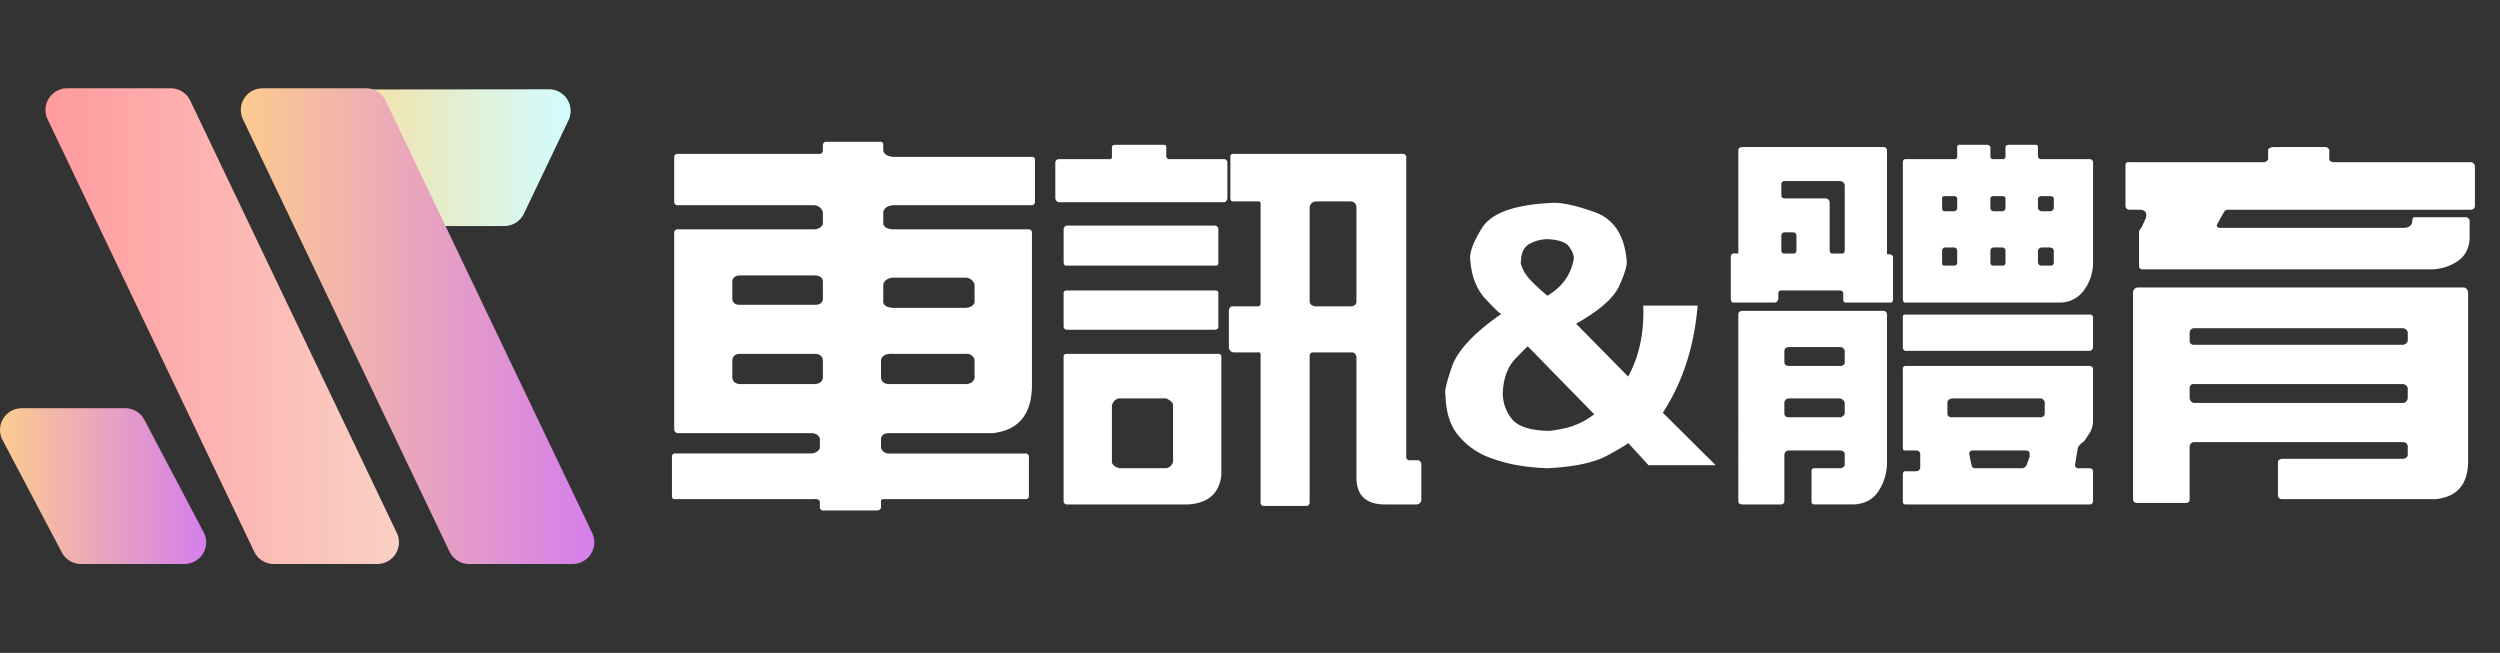
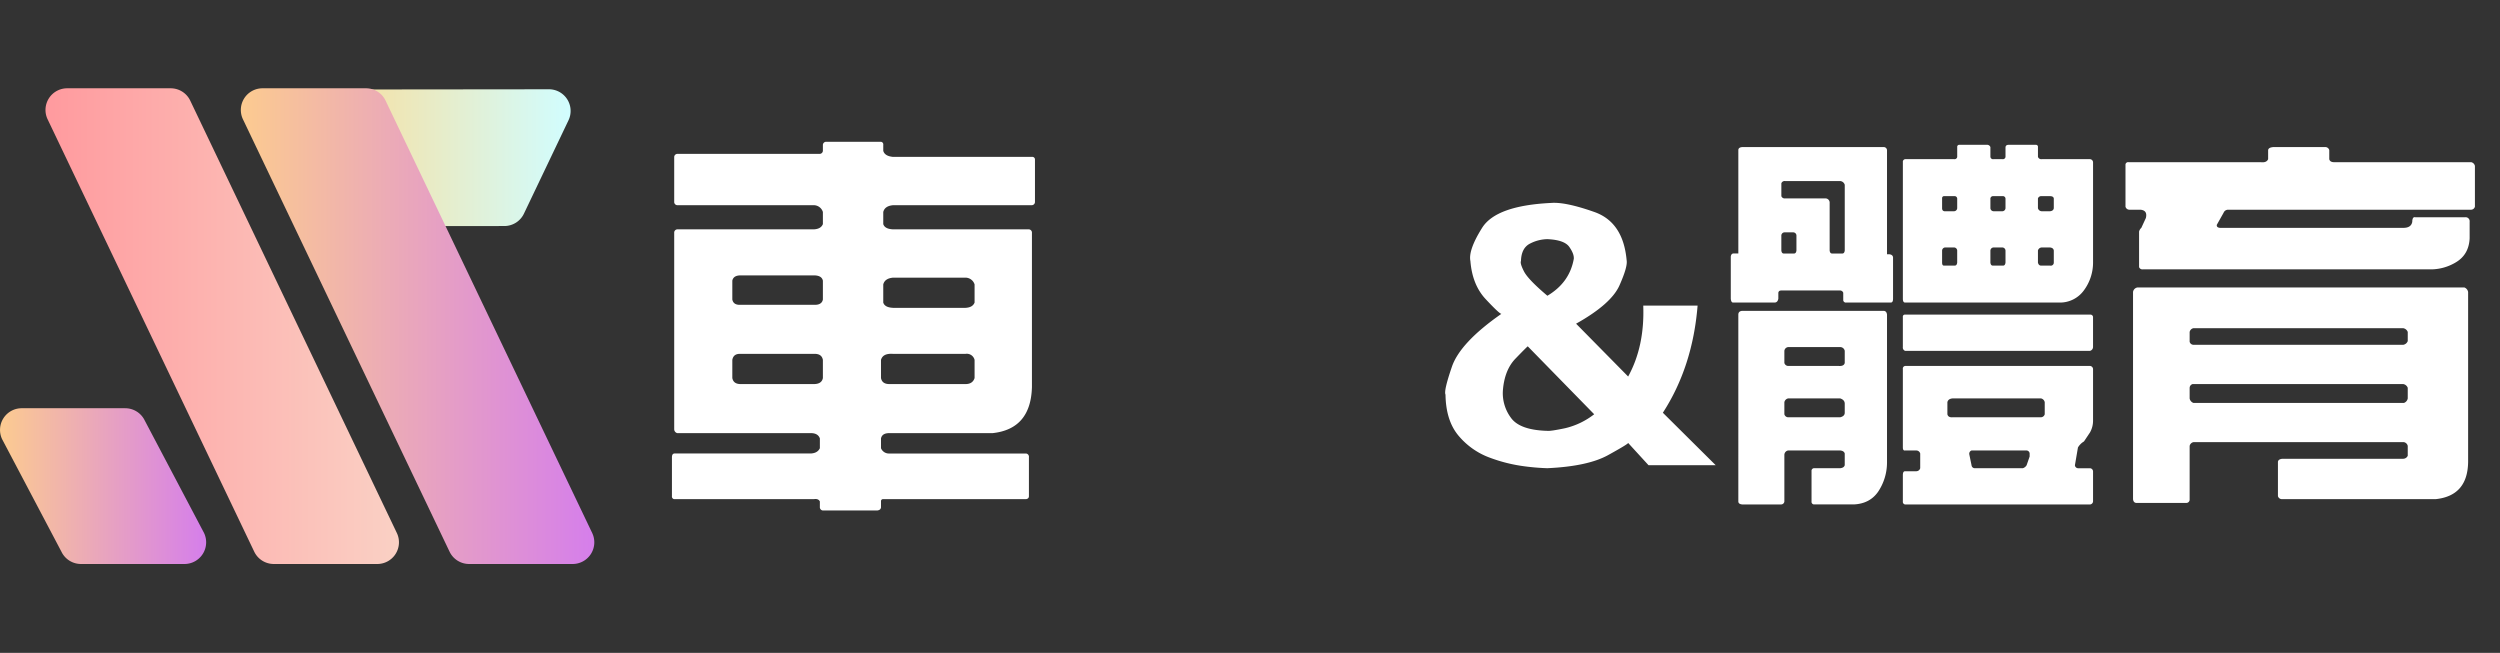
<svg xmlns="http://www.w3.org/2000/svg" width="1076" height="281" viewBox="0 0 1076 281">
  <rect x="0" y="0" width="1076" height="281" fill="#333333" stroke="none" />
  <defs>
    <clipPath id="clip-path">
      <rect id="矩形_23222" data-name="矩形 23222" width="1076" height="281" transform="translate(-3398 14573)" fill="#fff" stroke="#707070" stroke-width="1" opacity="0.7" />
    </clipPath>
    <linearGradient id="linear-gradient" y1="0.5" x2="1" y2="0.5" gradientUnits="objectBoundingBox">
      <stop offset="0" stop-color="#fddb92" />
      <stop offset="1" stop-color="#d1fdff" />
    </linearGradient>
    <linearGradient id="linear-gradient-2" y1="0.5" x2="1" y2="0.5" gradientUnits="objectBoundingBox">
      <stop offset="0" stop-color="#ff9a9e" />
      <stop offset="0.99" stop-color="#fad0c4" />
      <stop offset="1" stop-color="#fad0c4" />
    </linearGradient>
    <linearGradient id="linear-gradient-3" y1="0.5" x2="1" y2="0.5" gradientUnits="objectBoundingBox">
      <stop offset="0" stop-color="#fccb90" />
      <stop offset="1" stop-color="#d57eeb" />
    </linearGradient>
  </defs>
  <g id="蒙版组_303" data-name="蒙版组 303" transform="translate(3398 -14573)" clip-path="url(#clip-path)">
    <g id="组_20024" data-name="组 20024" transform="translate(-16877.533 6403.371)">
      <g id="组_20022" data-name="组 20022" transform="translate(-4.19 -21.595)">
        <path id="路径_20113" data-name="路径 20113" d="M13773.9,8278.241v-19.489a1.4,1.4,0,0,1,1.3-1.3h61.393a1.4,1.4,0,0,0,1.3-1.3v-2.6a1.4,1.4,0,0,1,1.3-1.3h23.713a1.137,1.137,0,0,1,.975,1.3v2.6q.647,2.278,4.223,2.6h59.768a1.134,1.134,0,0,1,1.3.975v18.515a1.4,1.4,0,0,1-1.3,1.3H13868.1q-3.574.327-4.223,2.923v5.2q.647,2.111,4.223,2.272h58.469a1.4,1.4,0,0,1,1.3,1.3v66.589q-.486,18.026-16.891,19.813h-44.5q-3.088,0-3.574,2.275v4.222a3.652,3.652,0,0,0,3.574,2.274h58.793a1.411,1.411,0,0,1,1.3,1.624v16.728q0,1.135-1.3,1.3h-61.393a.861.861,0,0,0-.975.975v2.6c-.109.756-.648,1.19-1.625,1.3h-23.387a1.4,1.4,0,0,1-1.3-1.3v-2.6q-.65-1.3-2.6-.975H13773.9a1.136,1.136,0,0,1-.975-1.3v-16.728q0-1.462.975-1.624h58.793q2.924-.161,3.9-2.274v-4.222q-.814-2.273-3.9-2.275H13775.2a1.738,1.738,0,0,1-1.3-1.623v-84.779a1.4,1.4,0,0,1,1.3-1.3h58.793q3.085-.161,3.9-2.272v-5.2a4.128,4.128,0,0,0-3.9-2.923H13775.2A1.391,1.391,0,0,1,13773.9,8278.241Zm25.012,33.783v8.12q.486,2.436,3.572,2.273h31.508q3.41.164,3.9-2.273v-8.12q-.486-2.273-3.9-2.275h-31.508Q13799.4,8309.749,13798.908,8312.024Zm0,34.105v7.8q.486,2.6,3.572,2.6h31.508q3.41,0,3.9-2.6v-7.8q-.486-2.76-3.9-2.6h-31.508Q13799.4,8343.371,13798.908,8346.13Zm67.564,10.4h32.807q3.082,0,3.9-2.6v-7.8a3.436,3.436,0,0,0-3.9-2.6H13868.1q-4.386-.324-5.2,2.6v7.8Q13863.385,8356.526,13866.473,8356.526Zm1.623-32.809h31.184q3.082-.16,3.9-2.273v-7.8a4.13,4.13,0,0,0-3.9-2.923H13868.1q-3.574.327-4.223,2.923v7.8Q13864.521,8323.555,13868.1,8323.718Z" fill="#fff" />
-         <path id="路径_20114" data-name="路径 20114" d="M13944.353,8258.611v-4.223q.16-.974,1.3-.975h21.113a.862.862,0,0,1,.975.975v4.223a1.5,1.5,0,0,0,1.624.975h23.388a1.4,1.4,0,0,1,1.3,1.3v15.592a1.747,1.747,0,0,1-1.3,1.624h-71.462a2.06,2.06,0,0,1-1.3-1.624v-15.592a1.611,1.611,0,0,1,1.3-1.3h22.089A.861.861,0,0,0,13944.353,8258.611Zm45.8,31.184v14.293q0,1.46-1.3,1.3h-63.99q-1.138.163-1.3-1.3v-14.293a1.751,1.751,0,0,1,1.3-1.625h63.99A1.539,1.539,0,0,1,13990.153,8289.795Zm-1.3,43.2h-63.99a1.394,1.394,0,0,1-1.3-1.3V8317.08q.161-.974,1.3-.974h63.99q1.3,0,1.3.974V8331.7Q13990.153,8332.835,13988.854,8333Zm-11.693,75.2h-52.3a1.4,1.4,0,0,1-1.3-1.3v-62.529q.161-.974,1.3-.974h65.29a1.137,1.137,0,0,1,1.3.974v51.161Q13990.151,8407.38,13977.16,8408.193Zm-6.5-18.352v-24.687q-.488-1.46-2.924-2.6h-20.464a3.814,3.814,0,0,0-2.924,3.247v24.362q.647,1.786,3.249,2.436h20.139A3.664,3.664,0,0,0,13970.664,8389.842Zm58.793-45.8v63.5a1.4,1.4,0,0,1-1.3,1.3h-18.516a1.4,1.4,0,0,1-1.3-1.3v-64.152q-.163-.812-1.3-.649h-10.4a2.287,2.287,0,0,1-1.949-1.949v-15.917q.161-1.622,1.3-1.949h11.045a1.134,1.134,0,0,0,1.3-.974v-43.527c-.108-.541-.542-.756-1.3-.649h-10.72q-.974-.16-.975-1.3v-17.865a1.138,1.138,0,0,1,.975-1.3h73.41a1.4,1.4,0,0,1,1.3,1.3v129.281a1.4,1.4,0,0,0,1.3,1.3h3.9a1.75,1.75,0,0,1,1.3,1.623v15.755a2.229,2.229,0,0,1-1.948,1.623h-13.644q-12.021,0-12.343-11.042V8344.69a2.186,2.186,0,0,0-1.624-1.948h-17.216A1.4,1.4,0,0,0,14029.457,8344.041Zm17.866-66.265h-15.267a2.8,2.8,0,0,0-2.6,2.6v40.6q.324,1.79,2.6,1.949h15.267q2.108-.16,2.273-1.949v-40.6A2.514,2.514,0,0,0,14047.323,8277.776Z" transform="translate(17.943 0.141)" fill="#fff" />
        <path id="路径_20115" data-name="路径 20115" d="M14163.231,8366.013l22.738,22.576h-28.91l-8.771-9.583q0,.488-8.688,5.278t-26.067,5.6a96.81,96.81,0,0,1-9.826-.812,66.808,66.808,0,0,1-14.78-3.654,31.784,31.784,0,0,1-13.48-9.339q-5.6-6.494-5.766-17.865-.813-1.62,2.762-12.019t21.276-22.737q-.974-.161-6.741-6.334t-6.577-16.4q-.974-4.708,5.035-14.292t29.722-10.72q6.17-.488,18.6,3.9t13.885,20.789q.488,2.764-3.086,10.8t-18.677,16.484l22.412,22.738q7.144-12.99,6.5-30.533h23.389Q14176.062,8346.2,14163.231,8366.013Zm-29.559.649-28.585-29.234q-.488.327-5.279,5.279t-5.44,13.886a17.739,17.739,0,0,0,3.492,11.612q3.813,5.281,15.673,5.6,1.462.164,7.633-1.138A32.271,32.271,0,0,0,14133.673,8366.662Zm-20.14-51q9.58-5.684,11.368-15.917.161-2.109-1.948-5.116t-9.42-3.329a16.8,16.8,0,0,0-7.391,1.867q-3.817,1.869-3.979,7.553-.488.976,1.3,4.467T14113.533,8315.665Z" transform="translate(36.187 2.856)" fill="#fff" />
        <path id="路径_20116" data-name="路径 20116" d="M14248.937,8301.813v17.866q0,1.623-.974,1.624H14228.8a1.134,1.134,0,0,1-1.3-.976v-3.248a1.463,1.463,0,0,0-1.3-.974h-25.336c-.759,0-1.193.324-1.3.974v2.6q-.328,1.623-1.624,1.624h-17.866q-.814,0-.975-1.624v-18.191q.161-1.134.975-1.3h2.274v-44.5q0-1.135,1.623-1.3h61.068a1.4,1.4,0,0,1,1.3,1.3v44.826h.976Q14248.774,8300.677,14248.937,8301.813Zm-2.6,24.687v63.666a22.59,22.59,0,0,1-3.735,12.424q-3.576,5.278-10.558,5.6h-17.216a1.135,1.135,0,0,1-.974-1.3V8393.9a1.135,1.135,0,0,1,.974-1.3h11.369q1.623-.163,1.949-1.3v-5.035q-.327-1.135-1.949-1.3h-22.412a1.948,1.948,0,0,0-1.624,1.949v19.977a1.4,1.4,0,0,1-1.3,1.3h-16.892q-1.625-.163-1.623-1.3V8326.5q0-1.46,1.623-1.624h61.068C14245.795,8324.984,14246.229,8325.526,14246.338,8326.5Zm-43.852-50.023h17.541a1.844,1.844,0,0,1,1.624,1.624v20.789q.16,1.462,1.3,1.3h3.9q1.134.164,1.3-1.3v-28.26a2.229,2.229,0,0,0-1.949-1.623h-23.712a1.5,1.5,0,0,0-1.624.974v5.522A1.5,1.5,0,0,0,14202.486,8276.477Zm4.873,22.413v-6.5a1.4,1.4,0,0,0-1.3-1.3h-3.9a1.4,1.4,0,0,0-1.3,1.3v6.5q.16,1.462,1.3,1.3h3.9Q14207.193,8300.354,14207.359,8298.89Zm20.788,48.4v-5.2a1.989,1.989,0,0,0-1.949-1.624h-22.412a1.836,1.836,0,0,0-1.624,1.624v5.2a1.742,1.742,0,0,0,1.624,1.3h21.763Q14227.822,8348.753,14228.147,8347.289Zm-25.985,16.892v5.2a1.741,1.741,0,0,0,1.624,1.3h22.412q1.95-.488,1.949-1.949v-3.9q0-1.622-1.949-2.273h-22.412A2.083,2.083,0,0,0,14202.162,8364.181Zm88.678-109.792v4.223a1.133,1.133,0,0,0,1.3.975h3.9a1.135,1.135,0,0,0,1.3-.975v-4.223q.161-.974,1.3-.975h11.693a.861.861,0,0,1,.974.975v4.223a1.5,1.5,0,0,0,1.625.975h20.789a1.4,1.4,0,0,1,1.3,1.3v43.2a20.13,20.13,0,0,1-3.979,12.019,12.689,12.689,0,0,1-10.313,5.2h-66.589q-.974,0-.975-1.624v-58.795a1.136,1.136,0,0,1,.975-1.3h21.114a1.136,1.136,0,0,0,1.3-.975v-4.223a.861.861,0,0,1,.975-.975h11.693A1.505,1.505,0,0,1,14290.84,8254.389Zm44.175,73.086v12.993a1.747,1.747,0,0,1-1.3,1.624h-79.583a1.5,1.5,0,0,1-.975-1.624v-12.993a.861.861,0,0,1,.975-.975h79.583A1.134,1.134,0,0,1,14335.015,8327.475Zm-80.881,66.427h4.872a1.75,1.75,0,0,0,1.624-1.3v-6.333a1.752,1.752,0,0,0-1.624-1.3h-4.872q-.974.163-.975-1.3v-33.782a1.136,1.136,0,0,1,.975-1.3h79.583a1.4,1.4,0,0,1,1.3,1.3v22.089a10.3,10.3,0,0,1-1.3,5.2l-2.6,3.9a7.439,7.439,0,0,0-2.6,2.6l-1.3,7.634a1.394,1.394,0,0,0,1.3,1.3h5.2a1.4,1.4,0,0,1,1.3,1.3v12.993a1.4,1.4,0,0,1-1.3,1.3h-79.583a1.135,1.135,0,0,1-.975-1.3v-11.368Q14253.159,8393.9,14254.134,8393.9Zm15.917-117.425v4.224c0,.758.324,1.192.974,1.3h4.224a1.4,1.4,0,0,0,1.3-1.3v-4.224a1.136,1.136,0,0,0-1.3-.974h-4.224A.86.86,0,0,0,14270.051,8276.477Zm.974,28.91h4.224q1.134.163,1.3-1.3v-5.2a1.4,1.4,0,0,0-1.3-1.3h-3.9a1.4,1.4,0,0,0-1.3,1.3v5.2Q14270.051,8305.548,14271.024,8305.387Zm3.573,65.29h38a1.748,1.748,0,0,0,1.624-1.3v-5.2a2.092,2.092,0,0,0-1.624-1.624h-38q-1.948.163-2.272,1.624v5.2Q14272.647,8370.839,14274.6,8370.677Zm31.833,20.627,1.3-3.737v-1.3a1.4,1.4,0,0,0-1.3-1.3h-23.713a1.5,1.5,0,0,0-.974,1.624l.974,4.711a1.4,1.4,0,0,0,1.3,1.3h20.789A2.893,2.893,0,0,0,14306.431,8391.3Zm-14.293-109.3h3.9a1.4,1.4,0,0,0,1.3-1.3v-4.224a1.135,1.135,0,0,0-1.3-.974h-4.223a1.135,1.135,0,0,0-.974,1.3v3.9A1.393,1.393,0,0,0,14292.138,8282Zm-1.3,16.891v5.2q.16,1.46,1.3,1.3h3.9q1.135.163,1.3-1.3v-5.2a1.4,1.4,0,0,0-1.3-1.3h-3.9A1.4,1.4,0,0,0,14290.84,8298.89Zm20.463-22.413v4.224a1.744,1.744,0,0,0,1.625,1.3h3.573c.974-.106,1.515-.541,1.624-1.3v-4.224q-.164-.974-1.624-.974h-3.573A1.5,1.5,0,0,0,14311.3,8276.477Zm1.625,28.91h3.573a1.3,1.3,0,0,0,1.624-1.3v-5.2c-.109-.755-.65-1.19-1.624-1.3h-3.573a1.749,1.749,0,0,0-1.625,1.3v5.2Q14311.626,8305.548,14312.928,8305.387Z" transform="translate(49.554 0.141)" fill="#fff" />
        <path id="路径_20117" data-name="路径 20117" d="M14480.9,8262.4v17.539a1.747,1.747,0,0,1-1.625,1.3h-104.594a2.075,2.075,0,0,0-1.947,1.3l-2.925,5.2q-.163,1.138,1.3,1.3h78.607q3.734.163,4.223-2.6v-.325q.16-1.948,1.3-1.625h21.438a1.723,1.723,0,0,1,1.949,1.95v7.146q-.328,6.822-5.685,10.149a20.98,20.98,0,0,1-11.856,3.168h-123.108a1.5,1.5,0,0,1-1.624-.975v-15.267a3.246,3.246,0,0,1,.974-1.624l1.949-4.223q.81-3.248-2.274-3.573h-4.871a1.743,1.743,0,0,1-1.625-1.3v-18.189a1.134,1.134,0,0,1,1.3-.976h56.846q2.594.328,3.247-1.3v-3.9q.16-1.135,2.273-1.3h22.413a1.753,1.753,0,0,1,1.625,1.3v3.9q.324,1.462,2.6,1.3h58.468A2.094,2.094,0,0,1,14480.9,8262.4Zm-16.891,143.409h-66.265a1.748,1.748,0,0,1-1.624-1.3v-14.778q.158-1.135,1.949-1.3h51.972a2.186,2.186,0,0,0,1.948-1.3v-4.224a2.1,2.1,0,0,0-1.623-1.625h-90.627a2.089,2.089,0,0,0-1.624,1.625v23.226a1.4,1.4,0,0,1-1.3,1.3h-21.763q-1.14-.161-1.3-1.624v-89.165a2.282,2.282,0,0,1,1.949-1.948h140.649a2.523,2.523,0,0,1,1.625,1.948v73.087Q14477.817,8404.352,14464.014,8405.813Zm-12.02-68.051v-3.9a2.519,2.519,0,0,0-1.948-1.624h-90.3a2.087,2.087,0,0,0-1.624,1.624v4.223a1.742,1.742,0,0,0,1.624,1.3h90.3A2.508,2.508,0,0,0,14451.994,8337.763Zm-93.874,20.139v4.549a2.509,2.509,0,0,0,1.624,1.948h90.627a2.517,2.517,0,0,0,1.623-1.948V8357.9a2.513,2.513,0,0,0-1.948-1.622h-90.626A1.744,1.744,0,0,0,14358.12,8357.9Z" transform="translate(68.027 0.247)" fill="#fff" />
      </g>
      <g id="组_20023" data-name="组 20023">
        <path id="路径_20118" data-name="路径 20118" d="M13724.217,8221.4l-19.191,40.2a9.332,9.332,0,0,1-8.415,5.311l-75.785.082a9.329,9.329,0,0,1-8.423-13.348l19.191-40.2a9.329,9.329,0,0,1,8.415-5.311l75.785-.083A9.329,9.329,0,0,1,13724.217,8221.4Z" fill="url(#linear-gradient)" />
        <path id="路径_20119" data-name="路径 20119" d="M13641.916,8412.371h-44.549a9.329,9.329,0,0,1-8.417-5.307l-88.925-186.084a9.329,9.329,0,0,1,8.417-13.352h44.549a9.33,9.33,0,0,1,8.417,5.307l88.925,186.084A9.329,9.329,0,0,1,13641.916,8412.371Z" fill="url(#linear-gradient-2)" />
        <path id="路径_20120" data-name="路径 20120" d="M13558.932,8412.371h-44.549a9.329,9.329,0,0,1-8.417-5.307l-25.51-48.382a9.329,9.329,0,0,1,8.418-13.351h44.548a9.332,9.332,0,0,1,8.418,5.306l25.509,48.382A9.329,9.329,0,0,1,13558.932,8412.371Z" fill="url(#linear-gradient-3)" />
        <path id="路径_20121" data-name="路径 20121" d="M13725.987,8412.371h-44.549a9.328,9.328,0,0,1-8.417-5.307L13584.1,8220.98a9.329,9.329,0,0,1,8.417-13.352h44.549a9.328,9.328,0,0,1,8.417,5.307l88.926,186.084A9.329,9.329,0,0,1,13725.987,8412.371Z" fill="url(#linear-gradient-3)" />
      </g>
    </g>
  </g>
</svg>